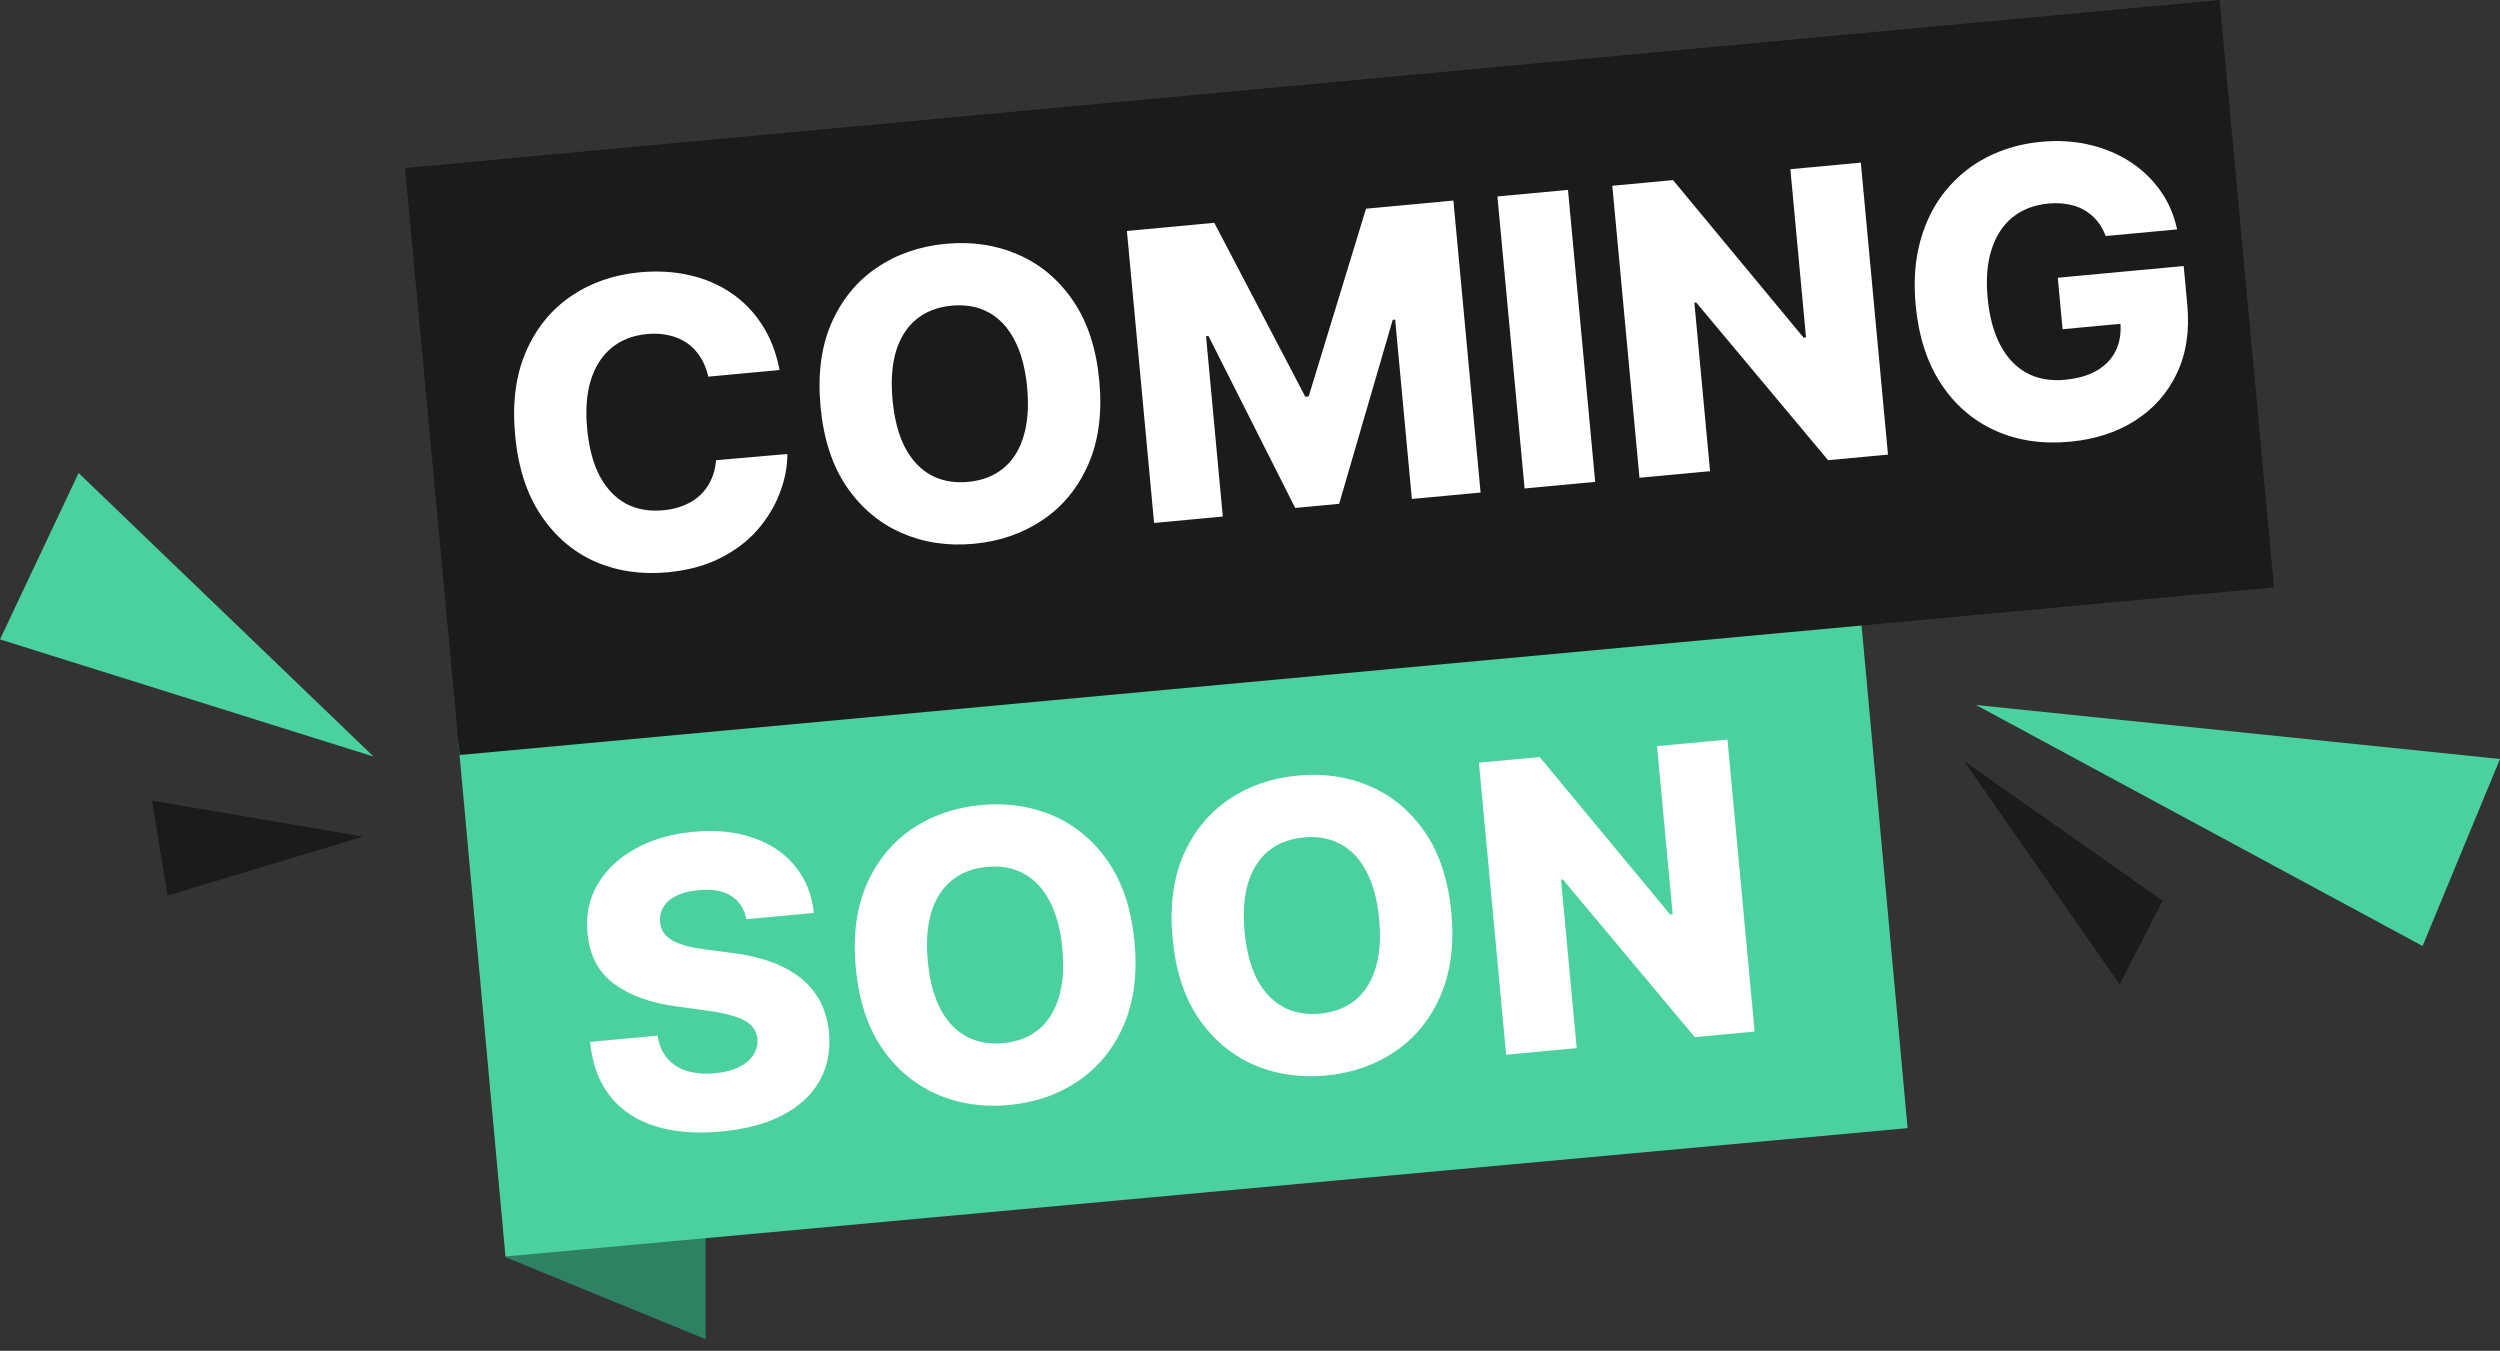
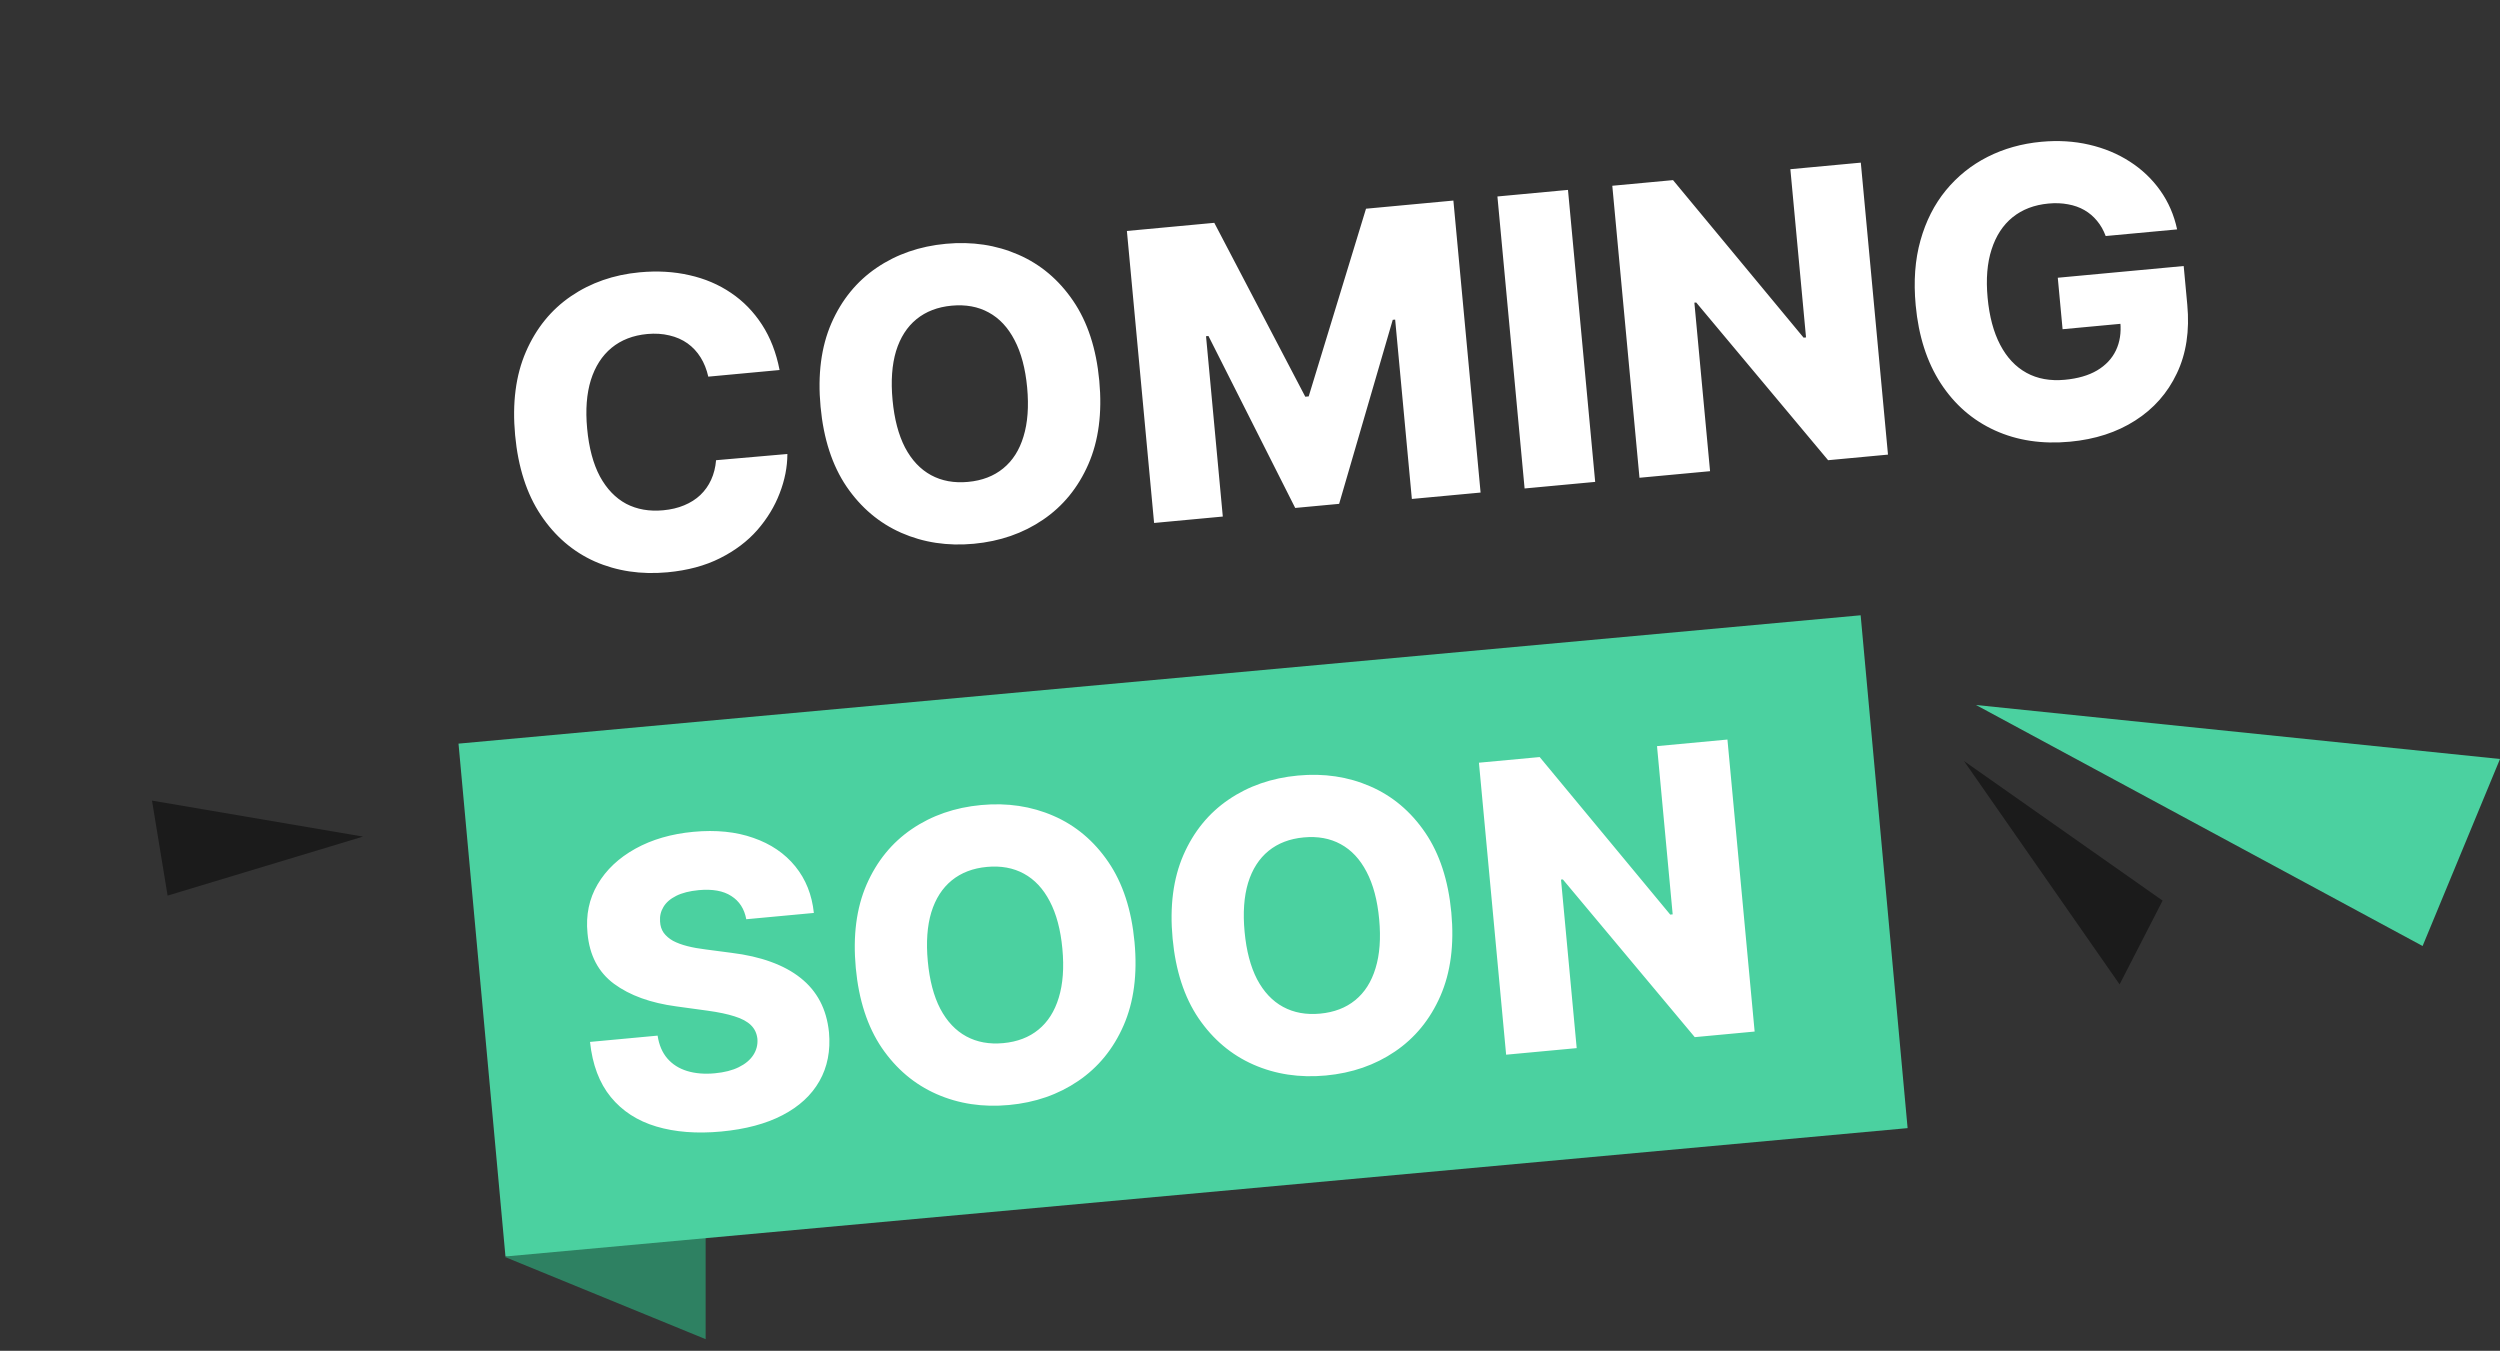
<svg xmlns="http://www.w3.org/2000/svg" width="124" height="67" viewBox="0 0 124 67" fill="none">
  <rect x="0" y="0" width="124" height="67" fill="#333333" stroke="none" />
  <path d="M35.393 58.459L35 58.606V66.423L25.047 62.347L35.393 58.459Z" fill="#2E8162" />
  <path d="M124 37.646L120.161 46.922L98.01 34.968L124 37.646Z" fill="#4BD1A0" />
  <path d="M107.265 44.67L105.132 48.826L97.414 37.746L107.265 44.67Z" fill="#1B1B1B" />
-   <path d="M0 31.714L3.899 23.461L18.531 37.527L0 31.714Z" fill="#4BD1A0" />
  <path d="M8.313 44.422L7.539 39.71L18.005 41.495L8.313 44.422Z" fill="#1B1B1B" />
  <path d="M92.288 30.518L22.742 36.884L25.071 62.321L94.617 55.955L92.288 30.518Z" fill="#4BD1A0" />
-   <path d="M20.088 8.333L110.092 0L112.79 29.135L22.796 37.448L20.088 8.333Z" fill="#1B1B1B" />
  <path d="M38.667 18.353L35.131 18.682C35.05 18.323 34.923 18.005 34.749 17.726C34.576 17.448 34.359 17.216 34.1 17.03C33.84 16.846 33.54 16.714 33.2 16.636C32.864 16.554 32.498 16.531 32.102 16.567C31.4 16.633 30.81 16.861 30.333 17.253C29.86 17.644 29.518 18.178 29.305 18.854C29.097 19.529 29.036 20.329 29.122 21.253C29.211 22.215 29.423 23.008 29.757 23.634C30.095 24.253 30.53 24.705 31.06 24.989C31.595 25.267 32.206 25.374 32.895 25.31C33.281 25.274 33.628 25.192 33.935 25.063C34.246 24.934 34.513 24.765 34.736 24.554C34.963 24.337 35.142 24.085 35.272 23.798C35.406 23.505 35.488 23.181 35.517 22.826L39.054 22.518C39.053 23.165 38.925 23.814 38.672 24.465C38.424 25.116 38.055 25.724 37.565 26.288C37.075 26.847 36.458 27.313 35.712 27.687C34.972 28.06 34.105 28.293 33.11 28.386C31.799 28.508 30.599 28.329 29.508 27.851C28.421 27.367 27.527 26.599 26.825 25.547C26.123 24.495 25.698 23.174 25.55 21.586C25.402 19.992 25.58 18.613 26.085 17.449C26.59 16.284 27.335 15.366 28.318 14.694C29.302 14.023 30.437 13.627 31.724 13.507C32.601 13.425 33.423 13.472 34.191 13.648C34.959 13.819 35.647 14.112 36.256 14.526C36.865 14.935 37.377 15.46 37.794 16.102C38.21 16.743 38.501 17.493 38.667 18.353ZM54.525 18.888C54.673 20.481 54.493 21.86 53.983 23.025C53.473 24.19 52.722 25.109 51.729 25.782C50.74 26.454 49.598 26.85 48.301 26.971C47 27.092 45.802 26.911 44.706 26.429C43.61 25.946 42.704 25.181 41.989 24.135C41.277 23.084 40.848 21.764 40.7 20.175C40.551 18.582 40.73 17.203 41.235 16.038C41.744 14.873 42.493 13.954 43.482 13.282C44.47 12.61 45.615 12.213 46.916 12.092C48.213 11.972 49.408 12.15 50.504 12.629C51.604 13.106 52.512 13.87 53.228 14.921C53.944 15.972 54.377 17.294 54.525 18.888ZM50.947 19.221C50.859 18.278 50.65 17.494 50.321 16.868C49.996 16.242 49.569 15.785 49.038 15.497C48.512 15.208 47.9 15.097 47.202 15.161C46.509 15.226 45.928 15.449 45.459 15.83C44.991 16.211 44.653 16.74 44.444 17.415C44.241 18.091 44.183 18.9 44.271 19.843C44.359 20.785 44.565 21.57 44.889 22.196C45.219 22.822 45.649 23.278 46.18 23.567C46.711 23.855 47.323 23.967 48.016 23.902C48.714 23.837 49.294 23.614 49.758 23.233C50.227 22.852 50.563 22.324 50.766 21.649C50.974 20.973 51.034 20.164 50.947 19.221ZM55.894 11.456L60.229 11.052L64.742 19.677L64.911 19.661L67.754 10.352L72.088 9.948L73.437 24.431L70.028 24.748L69.2 15.852L69.08 15.863L66.421 24.991L64.242 25.194L59.939 16.665L59.819 16.676L60.651 25.621L57.243 25.939L55.894 11.456ZM77.772 9.419L79.121 23.902L75.62 24.228L74.272 9.745L77.772 9.419ZM92.296 8.067L93.644 22.549L90.674 22.826L84.132 15.004L84.041 15.012L84.819 23.371L81.318 23.697L79.97 9.214L82.982 8.934L89.459 16.748L89.579 16.736L88.802 8.392L92.296 8.067ZM104.442 11.707C104.334 11.418 104.192 11.167 104.015 10.956C103.838 10.739 103.629 10.561 103.388 10.422C103.146 10.283 102.876 10.187 102.576 10.134C102.276 10.076 101.951 10.063 101.603 10.096C100.9 10.161 100.308 10.388 99.826 10.775C99.348 11.162 99 11.694 98.783 12.37C98.565 13.042 98.499 13.84 98.585 14.764C98.671 15.692 98.879 16.472 99.209 17.102C99.539 17.733 99.974 18.196 100.516 18.493C101.057 18.79 101.69 18.904 102.416 18.837C103.058 18.777 103.59 18.623 104.014 18.374C104.442 18.12 104.754 17.789 104.949 17.381C105.144 16.973 105.217 16.507 105.168 15.984L105.826 16.001L102.304 16.329L102.066 13.776L108.311 13.195L108.489 15.111C108.61 16.408 108.438 17.544 107.972 18.519C107.511 19.494 106.823 20.274 105.907 20.858C104.996 21.442 103.919 21.792 102.674 21.908C101.293 22.037 100.051 21.851 98.948 21.349C97.846 20.848 96.951 20.071 96.263 19.017C95.575 17.959 95.16 16.666 95.018 15.139C94.907 13.951 94.986 12.88 95.254 11.928C95.521 10.971 95.941 10.143 96.513 9.443C97.09 8.742 97.78 8.188 98.584 7.781C99.392 7.372 100.28 7.123 101.246 7.033C102.085 6.955 102.877 7.003 103.62 7.176C104.369 7.349 105.042 7.629 105.639 8.015C106.241 8.402 106.744 8.88 107.149 9.451C107.554 10.022 107.833 10.664 107.985 11.378L104.442 11.707Z" fill="white" />
  <path d="M37.015 45.594C36.92 45.079 36.672 44.696 36.273 44.443C35.878 44.185 35.339 44.088 34.655 44.151C34.203 44.194 33.831 44.288 33.54 44.434C33.249 44.58 33.038 44.763 32.907 44.985C32.775 45.202 32.719 45.442 32.739 45.706C32.749 45.924 32.81 46.111 32.919 46.267C33.034 46.423 33.189 46.556 33.384 46.666C33.584 46.771 33.821 46.859 34.093 46.928C34.366 46.998 34.671 47.053 35.008 47.093L36.279 47.26C37.01 47.349 37.661 47.498 38.232 47.706C38.807 47.914 39.298 48.179 39.704 48.503C40.114 48.826 40.438 49.212 40.675 49.661C40.912 50.11 41.059 50.624 41.118 51.203C41.199 52.118 41.041 52.925 40.644 53.623C40.248 54.321 39.637 54.884 38.812 55.313C37.991 55.741 36.977 56.011 35.77 56.124C34.558 56.237 33.486 56.153 32.551 55.874C31.617 55.595 30.866 55.109 30.297 54.415C29.728 53.721 29.384 52.809 29.265 51.679L32.617 51.367C32.688 51.831 32.849 52.209 33.1 52.499C33.351 52.79 33.677 52.997 34.078 53.121C34.484 53.245 34.944 53.283 35.458 53.235C35.93 53.191 36.325 53.09 36.643 52.932C36.966 52.774 37.206 52.573 37.364 52.33C37.522 52.087 37.59 51.819 37.568 51.527C37.537 51.254 37.431 51.028 37.248 50.85C37.064 50.668 36.794 50.522 36.437 50.412C36.084 50.298 35.637 50.204 35.098 50.13L33.552 49.918C32.271 49.747 31.24 49.374 30.459 48.8C29.677 48.222 29.238 47.383 29.14 46.284C29.052 45.389 29.22 44.581 29.642 43.862C30.065 43.143 30.688 42.554 31.511 42.097C32.334 41.64 33.294 41.361 34.393 41.258C35.515 41.154 36.506 41.254 37.367 41.559C38.232 41.859 38.925 42.33 39.446 42.971C39.967 43.612 40.274 44.382 40.367 45.282L37.015 45.594ZM56.272 46.725C56.421 48.319 56.24 49.698 55.73 50.863C55.221 52.028 54.469 52.946 53.476 53.619C52.488 54.291 51.346 54.688 50.049 54.808C48.748 54.93 47.549 54.749 46.453 54.266C45.358 53.783 44.452 53.019 43.736 51.972C43.025 50.921 42.595 49.601 42.447 48.012C42.299 46.419 42.477 45.04 42.982 43.875C43.492 42.71 44.241 41.792 45.229 41.12C46.218 40.447 47.362 40.051 48.664 39.93C49.96 39.809 51.156 39.988 52.252 40.466C53.352 40.943 54.26 41.708 54.976 42.758C55.692 43.809 56.124 45.132 56.272 46.725ZM52.694 47.058C52.606 46.115 52.398 45.331 52.069 44.706C51.744 44.08 51.316 43.622 50.785 43.334C50.259 43.046 49.647 42.934 48.949 42.999C48.256 43.063 47.676 43.286 47.207 43.667C46.739 44.049 46.4 44.577 46.192 45.253C45.989 45.928 45.931 46.737 46.019 47.68C46.106 48.623 46.312 49.407 46.637 50.033C46.966 50.659 47.397 51.116 47.927 51.404C48.458 51.692 49.07 51.804 49.763 51.739C50.461 51.674 51.042 51.451 51.506 51.071C51.974 50.689 52.31 50.161 52.514 49.486C52.722 48.81 52.782 48.001 52.694 47.058ZM71.986 45.262C72.134 46.855 71.953 48.235 71.444 49.4C70.934 50.565 70.183 51.483 69.19 52.156C68.201 52.828 67.059 53.224 65.762 53.345C64.461 53.466 63.263 53.286 62.167 52.803C61.071 52.32 60.165 51.555 59.45 50.509C58.738 49.458 58.309 48.138 58.161 46.549C58.012 44.956 58.191 43.577 58.696 42.412C59.205 41.247 59.954 40.329 60.943 39.657C61.931 38.984 63.076 38.588 64.377 38.467C65.673 38.346 66.869 38.524 67.965 39.003C69.065 39.48 69.973 40.245 70.689 41.295C71.405 42.346 71.837 43.668 71.986 45.262ZM68.407 45.595C68.32 44.652 68.111 43.868 67.782 43.242C67.457 42.616 67.029 42.159 66.499 41.871C65.972 41.582 65.36 41.471 64.663 41.536C63.97 41.6 63.389 41.823 62.92 42.204C62.452 42.586 62.113 43.114 61.905 43.79C61.702 44.465 61.644 45.274 61.732 46.217C61.82 47.16 62.026 47.944 62.35 48.57C62.68 49.196 63.11 49.653 63.641 49.941C64.172 50.229 64.784 50.341 65.477 50.276C66.174 50.211 66.755 49.988 67.219 49.608C67.688 49.226 68.023 48.698 68.227 48.023C68.435 47.347 68.495 46.538 68.407 45.595ZM85.681 36.682L87.03 51.165L84.06 51.442L77.518 43.62L77.426 43.628L78.204 51.987L74.704 52.313L73.355 37.83L76.368 37.55L82.844 45.364L82.965 45.352L82.188 37.008L85.681 36.682Z" fill="white" />
</svg>